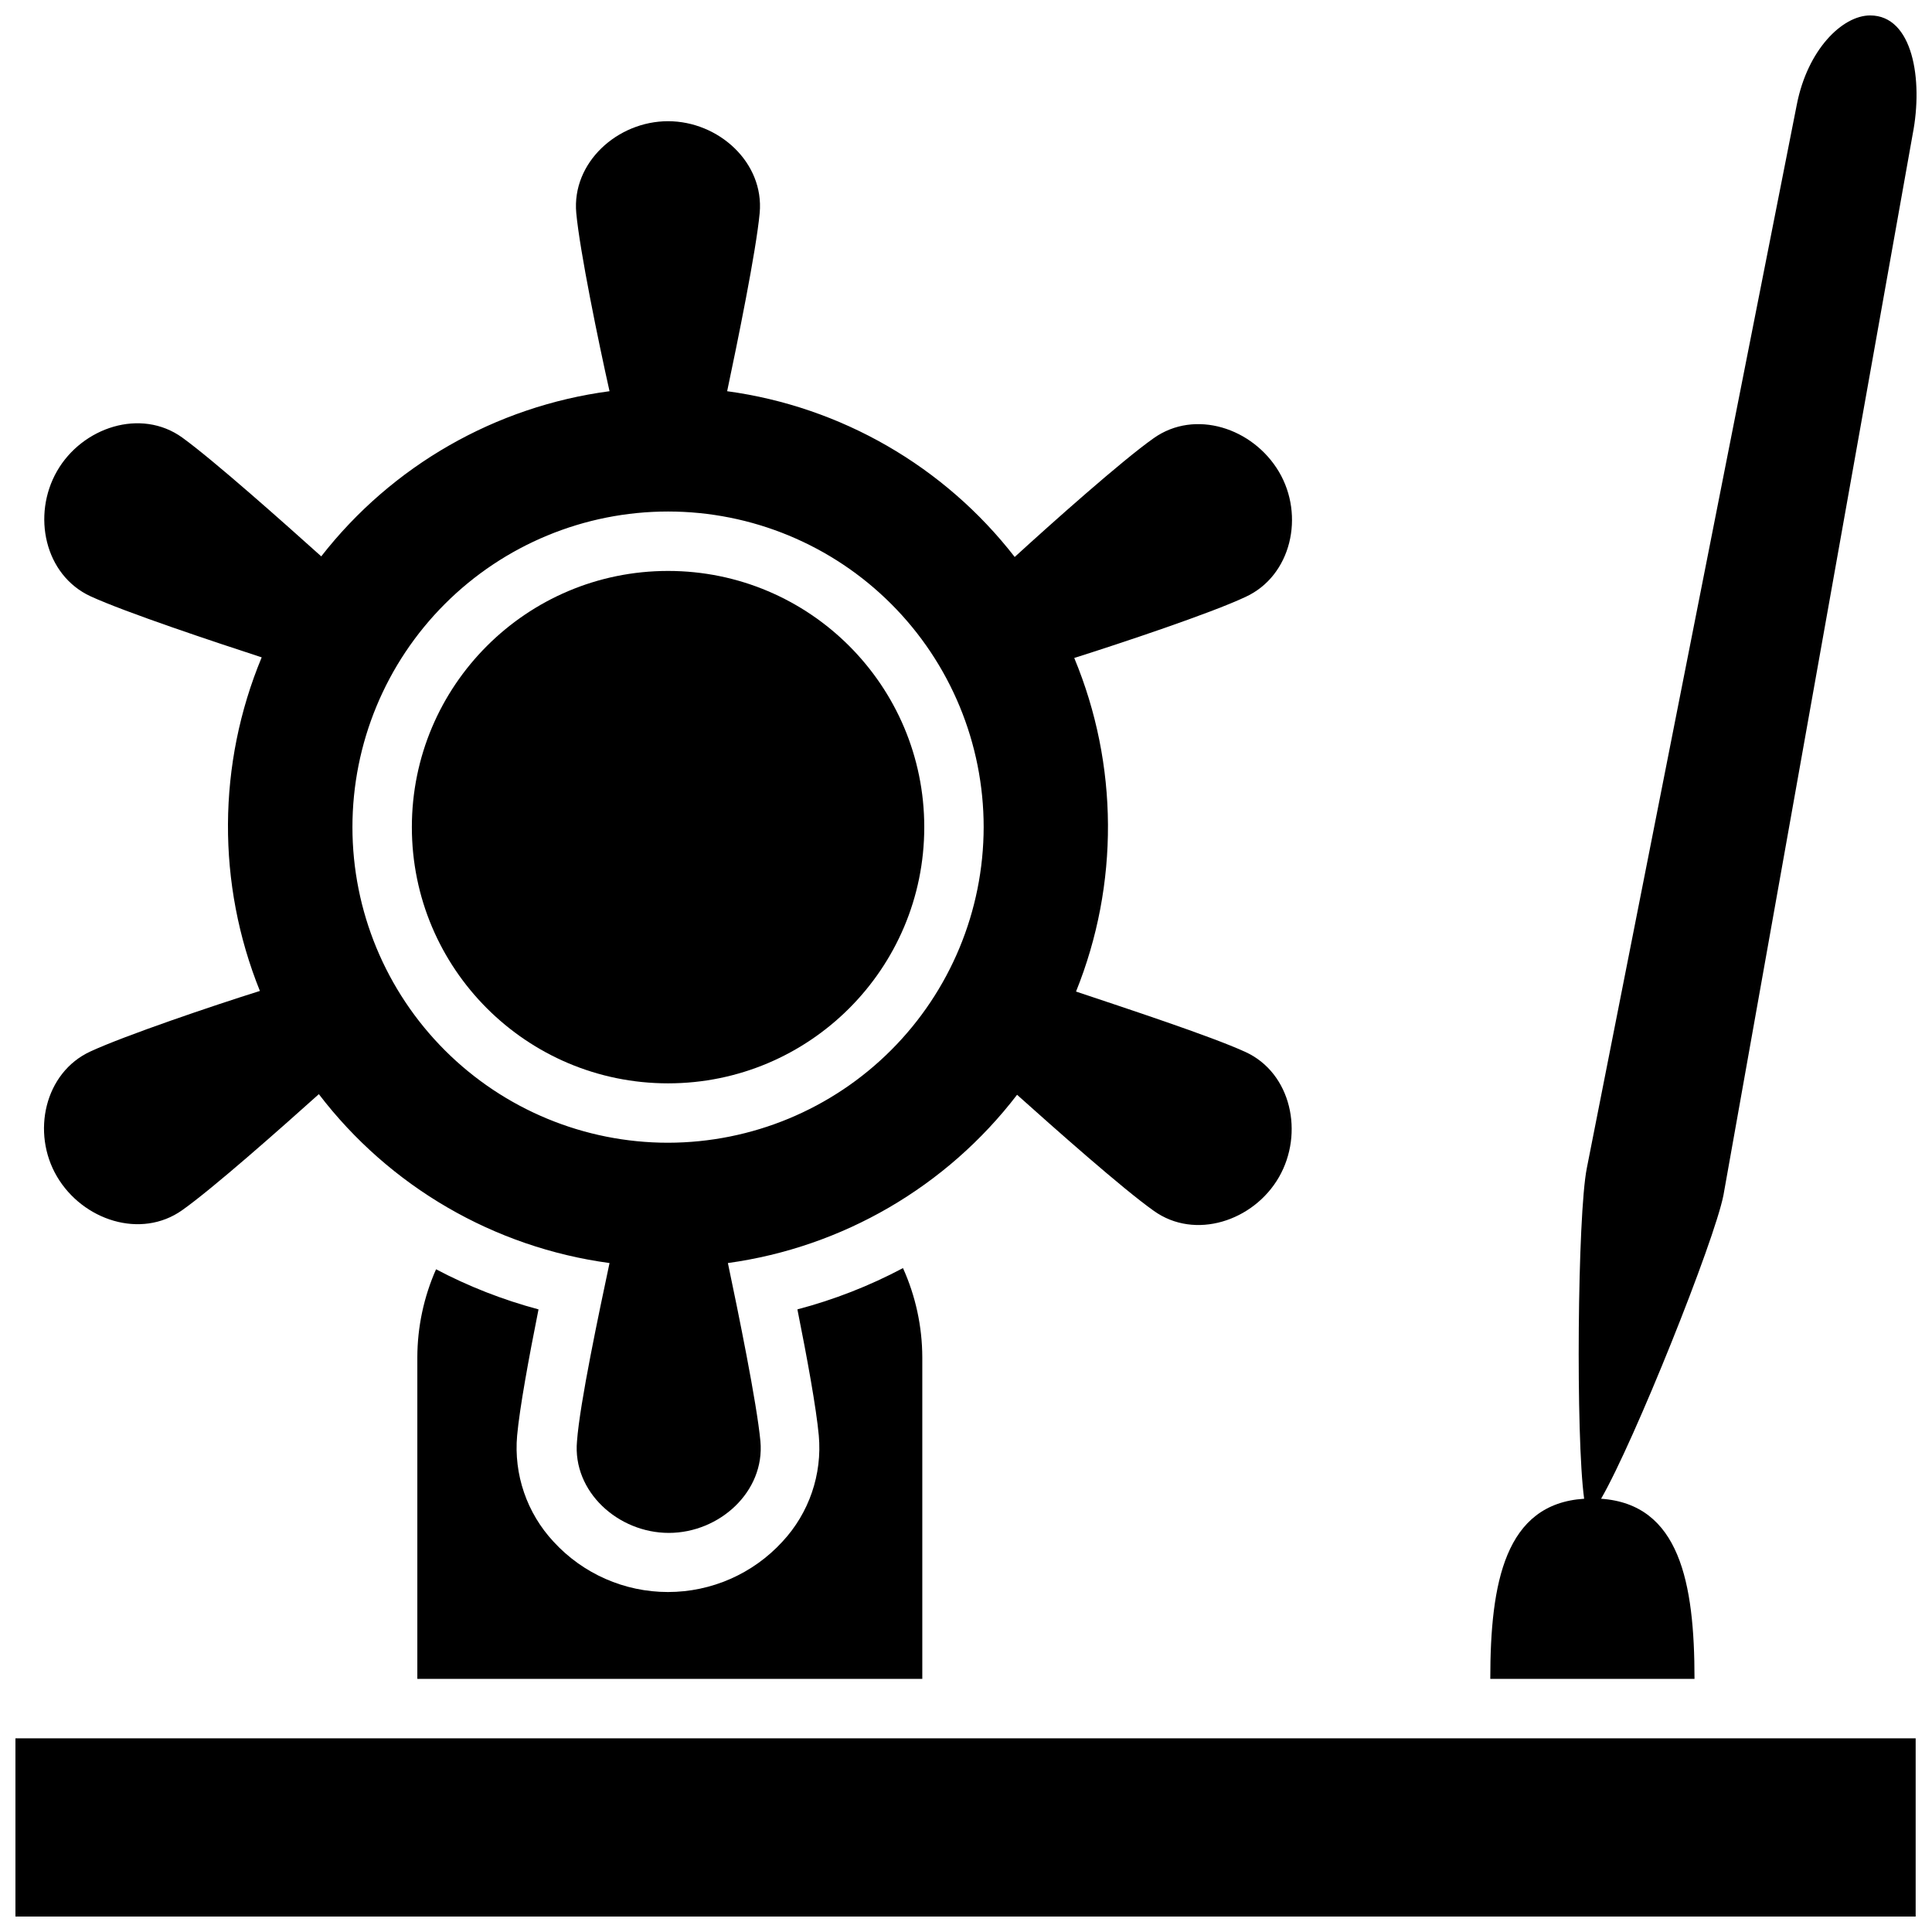
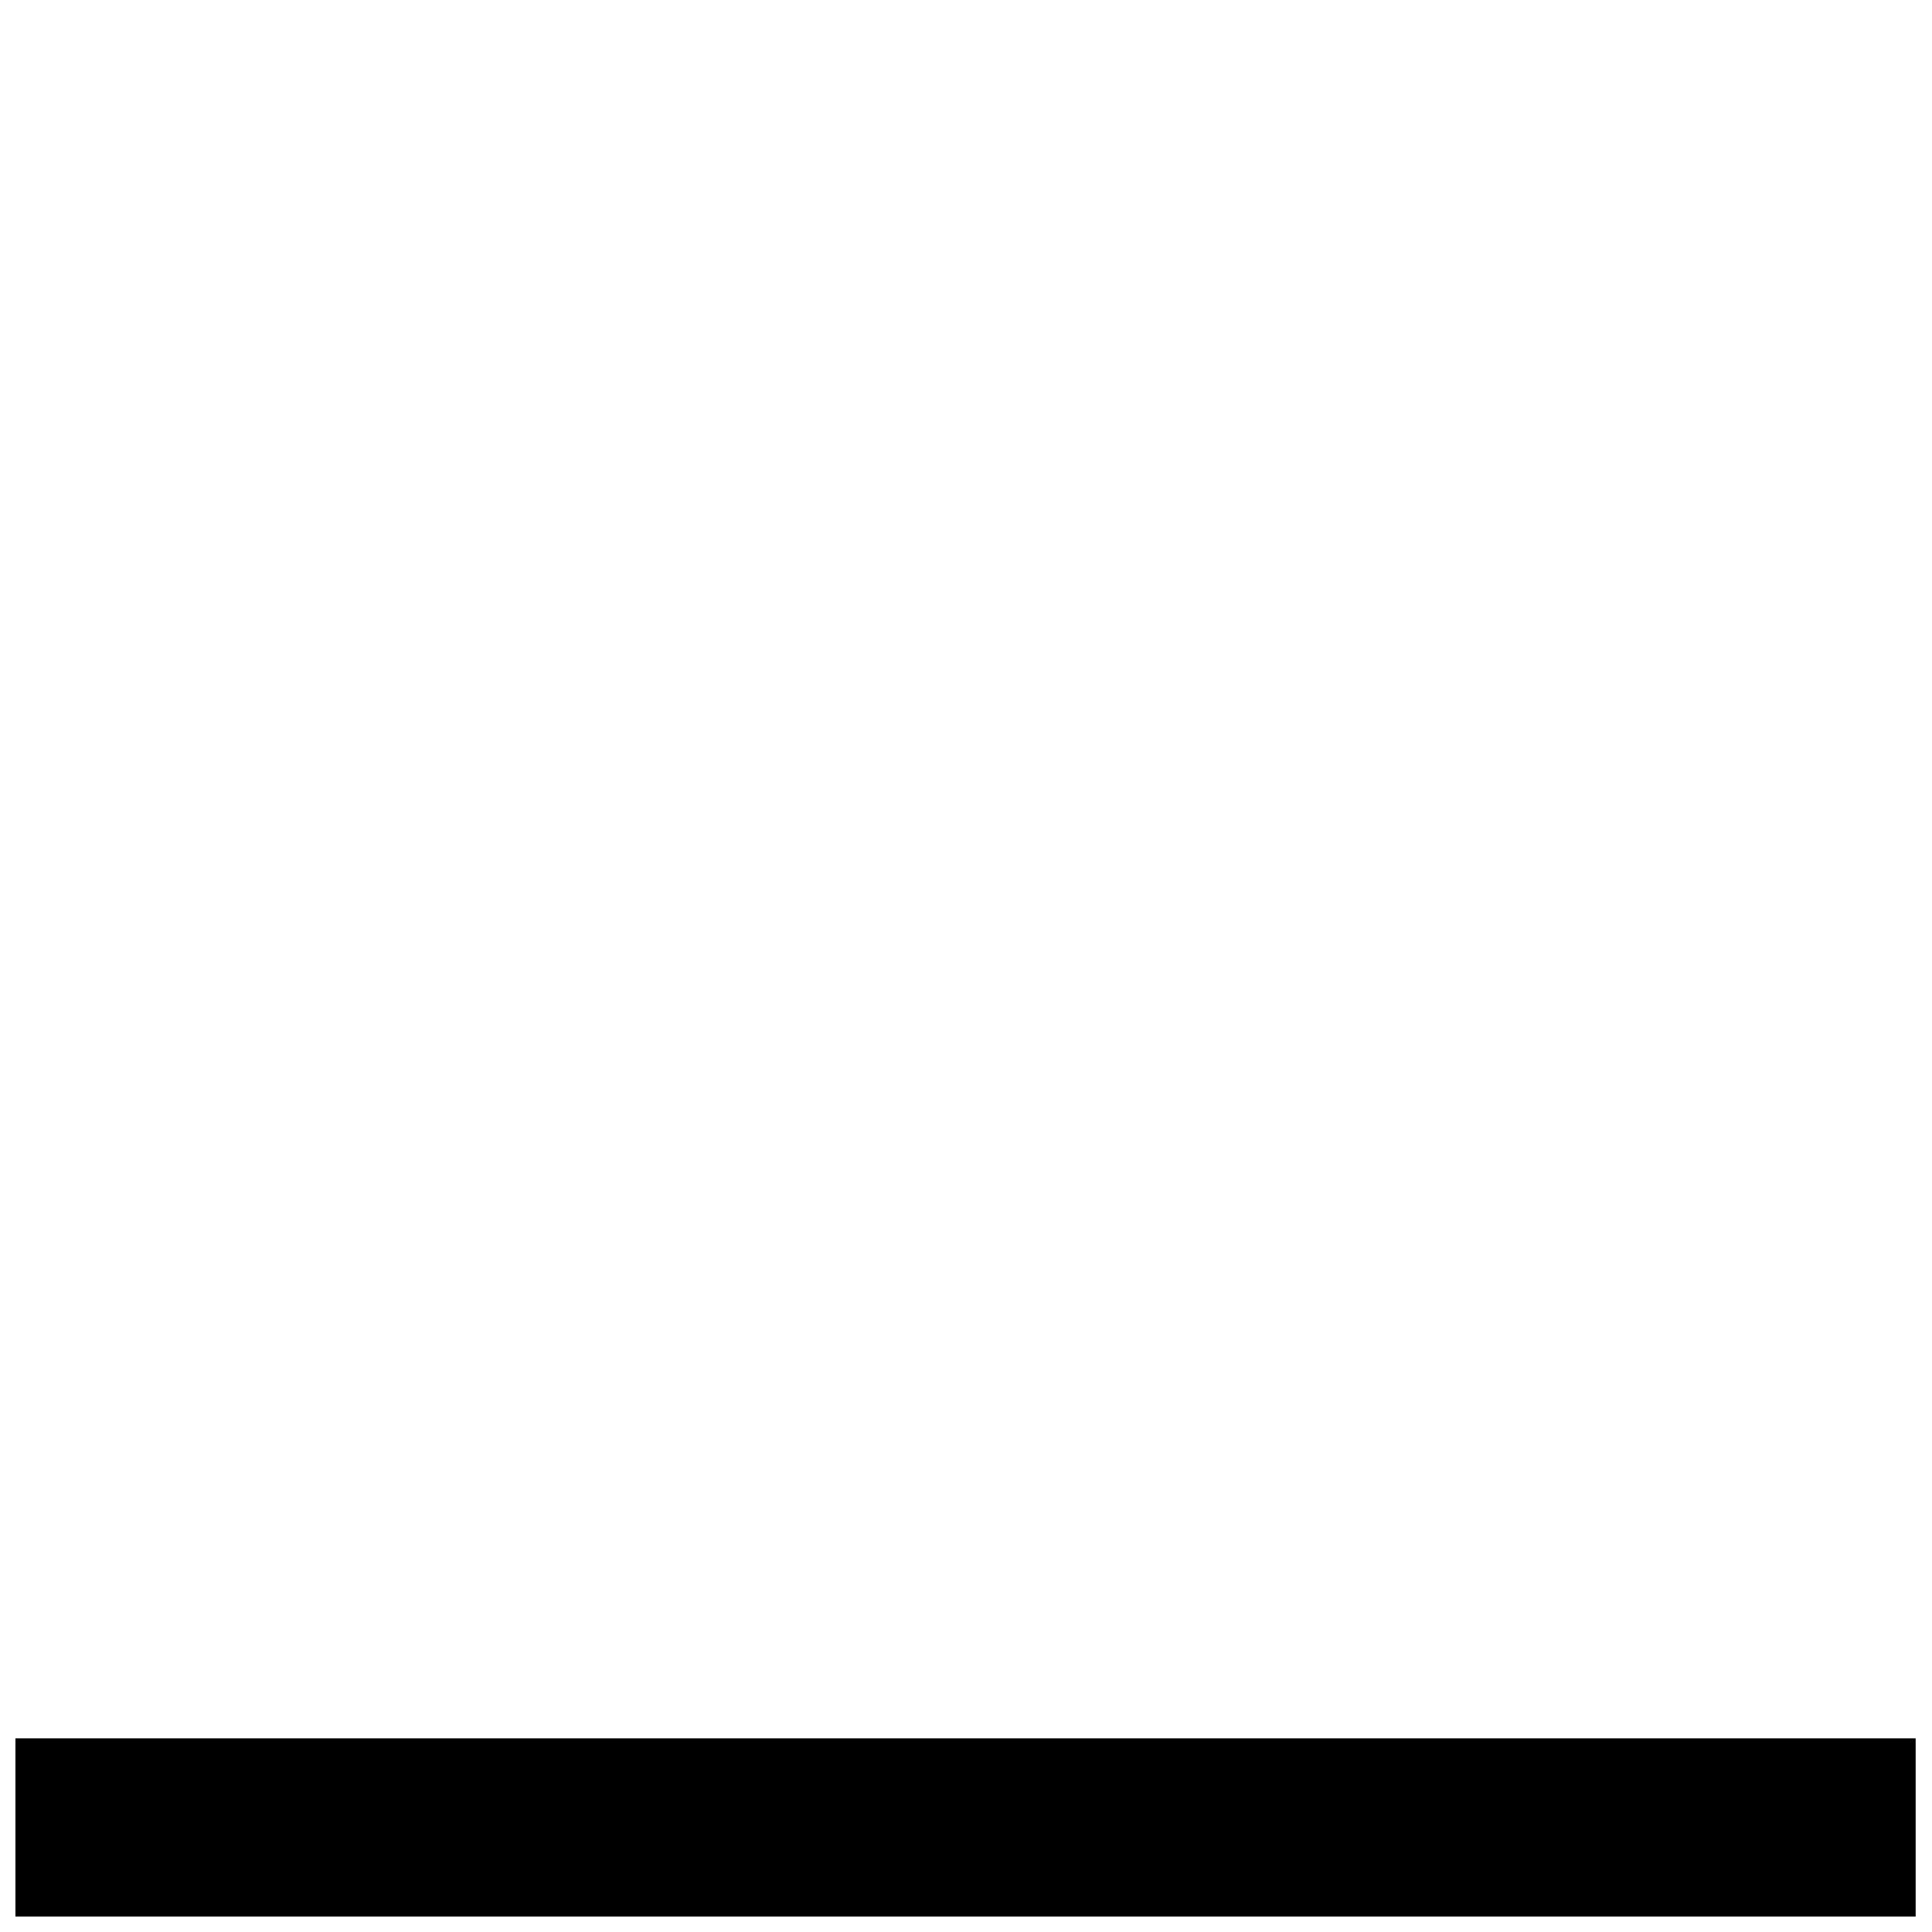
<svg xmlns="http://www.w3.org/2000/svg" width="800px" height="800px" version="1.1" viewBox="144 144 512 512">
  <defs>
    <clipPath id="b">
      <path d="m148.09 604h503.81v47.902h-503.81z" />
    </clipPath>
    <clipPath id="a">
-       <path d="m538 148.09h113.9v440.91h-113.9z" />
-     </clipPath>
+       </clipPath>
  </defs>
  <g clip-path="url(#b)">
    <path d="m147.86 604.67h503.81v47.23h-503.81z" />
  </g>
-   <path d="m388.94 363.2c0 37.5-30.398 67.898-67.895 67.898-37.5 0-67.898-30.398-67.898-67.898 0-37.496 30.398-67.895 67.898-67.895 37.496 0 67.895 30.398 67.895 67.895" />
-   <path d="m474.07 422.79c-9.172-4.211-32.355-11.809-44.91-16.02 11.445-28.391 11.277-60.141-0.473-88.402 12.438-3.938 36.094-11.809 45.383-16.176 12.164-5.59 15.742-21.57 8.855-33.18-6.887-11.609-22.238-16.648-33.18-8.895-8.383 5.902-27.16 22.633-36.84 31.488v-0.004c-18.672-24.051-46.031-39.824-76.203-43.926 2.715-12.871 7.676-37.078 8.621-47.23 1.219-13.383-10.902-24.324-24.285-24.324-13.383 0-25.543 10.941-24.324 24.324 0.945 10.152 5.902 34.242 8.816 47.23-30.219 4.012-57.652 19.73-76.398 43.766-9.684-8.699-28.457-25.426-36.84-31.488-10.941-7.871-26.488-2.754-33.18 8.895-6.691 11.652-3.305 27.551 8.895 33.18 9.25 4.25 32.906 12.121 45.344 16.176l-0.004 0.004c-11.746 28.266-11.918 60.016-0.473 88.402-12.555 3.938-35.738 11.809-44.871 16.02-12.203 5.59-15.742 21.57-8.895 33.18 6.848 11.609 22.238 16.648 33.18 8.895 8.188-5.785 26.371-21.922 36.211-30.742l0.004 0.004c18.742 24.523 46.441 40.617 77.027 44.754-2.715 12.832-7.871 37.039-8.621 47.23-1.219 13.344 10.902 24.285 24.324 24.285s25.504-10.941 24.285-24.285c-0.945-10.117-5.902-34.32-8.621-47.23 30.422-4.195 57.957-20.219 76.637-44.594 9.84 8.816 28.023 24.953 36.211 30.742 10.941 7.871 26.488 2.715 33.18-8.895 6.691-11.617 3.309-27.594-8.855-33.184zm-153.03 24.047c-22.184 0-43.457-8.812-59.145-24.496-15.684-15.688-24.496-36.961-24.496-59.145 0-22.18 8.812-43.457 24.496-59.141 15.688-15.688 36.961-24.5 59.145-24.5 22.184 0 43.457 8.812 59.141 24.5 15.688 15.684 24.5 36.961 24.5 59.141-0.031 22.176-8.855 43.43-24.535 59.109-15.676 15.68-36.934 24.5-59.105 24.531z" />
-   <path d="m355.32 491c2.598 12.988 5 26.137 5.668 33.418v-0.004c0.93 10.328-2.578 20.559-9.645 28.145-7.789 8.504-18.793 13.344-30.324 13.344-11.535 0-22.535-4.84-30.328-13.344-7.066-7.586-10.574-17.816-9.645-28.145 0.668-7.281 3.07-20.43 5.668-33.418v0.004c-9.422-2.516-18.531-6.078-27.156-10.629-3.246 7.34-4.938 15.277-4.961 23.301v85.254h133.82v-85.254c-0.027-8.145-1.77-16.191-5.117-23.613-8.875 4.711-18.266 8.383-27.984 10.941z" />
  <g clip-path="url(#a)">
-     <path d="m639.62 148.09c-7.398 0-16.609 9.094-19.445 23.617l-55.652 281.86c-2.481 12.438-2.953 71.359-0.707 87.617-20.941 1.34-24.875 22.16-24.875 47.742h54.121c0-25.504-3.938-46.289-24.758-47.742 8.812-15.234 30.031-68.25 32.43-80.453l50.145-281.15c2.836-14.523 0-31.488-11.258-31.488z" />
-   </g>
+     </g>
</svg>